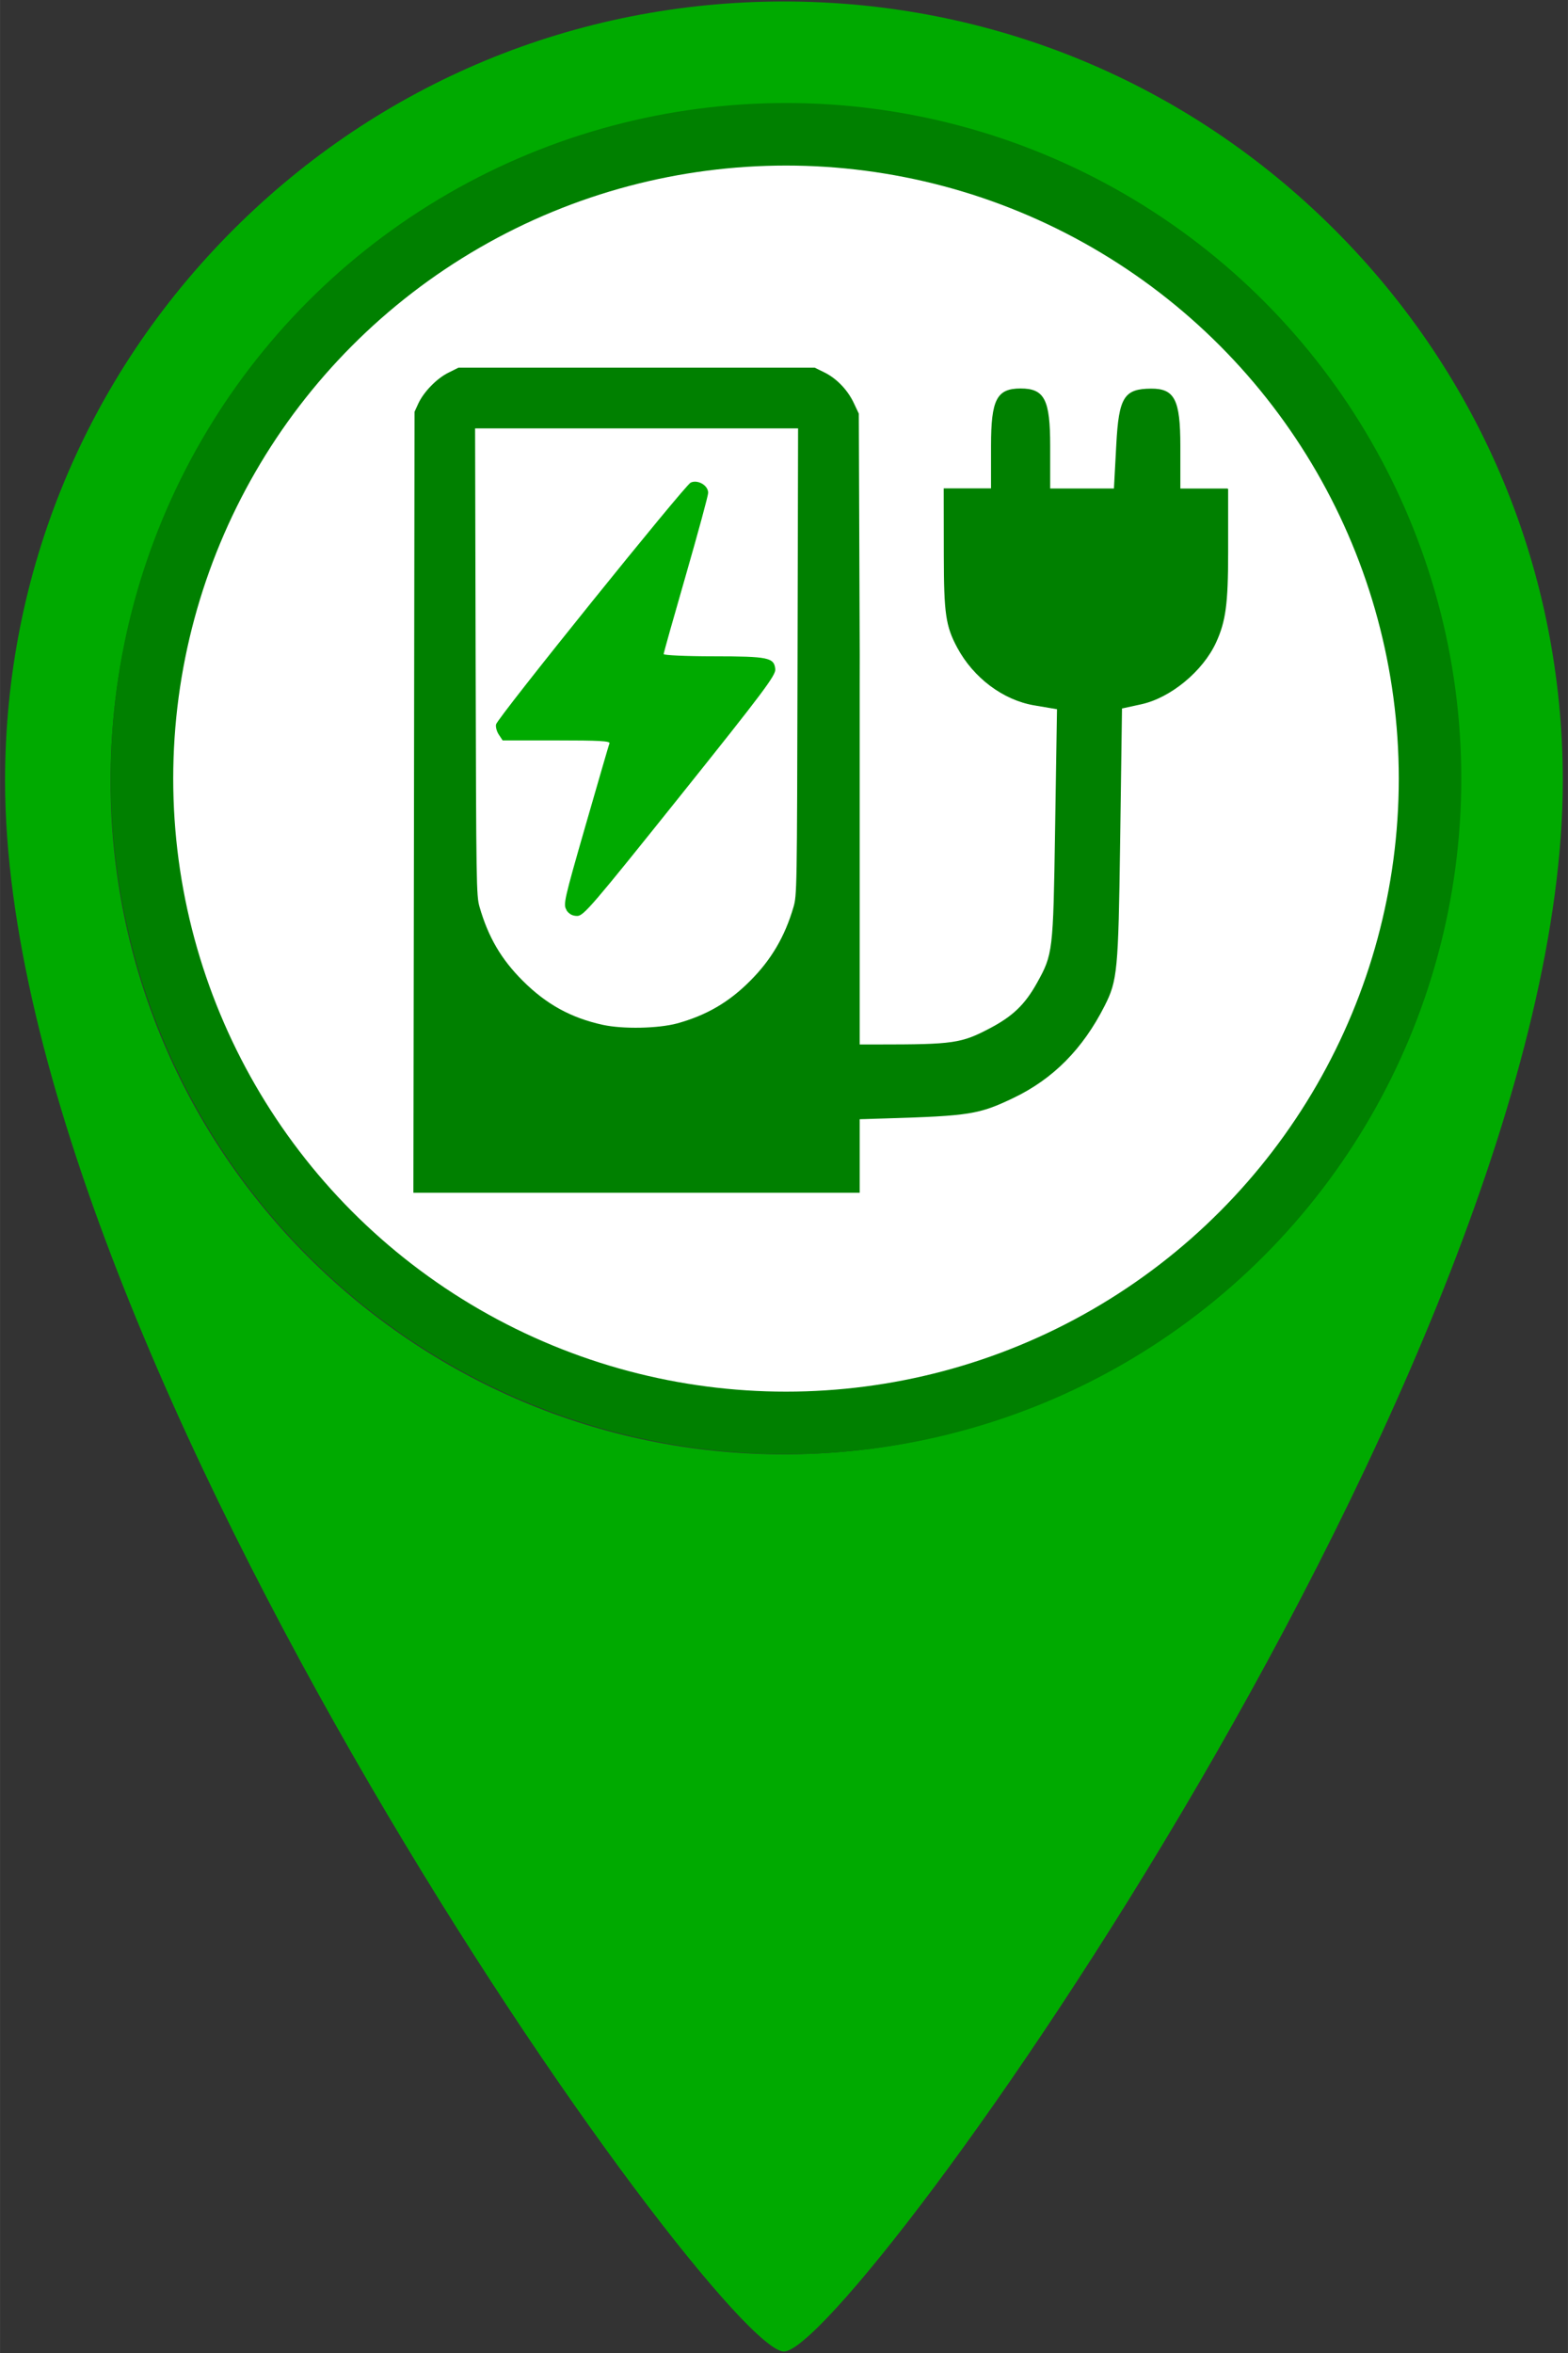
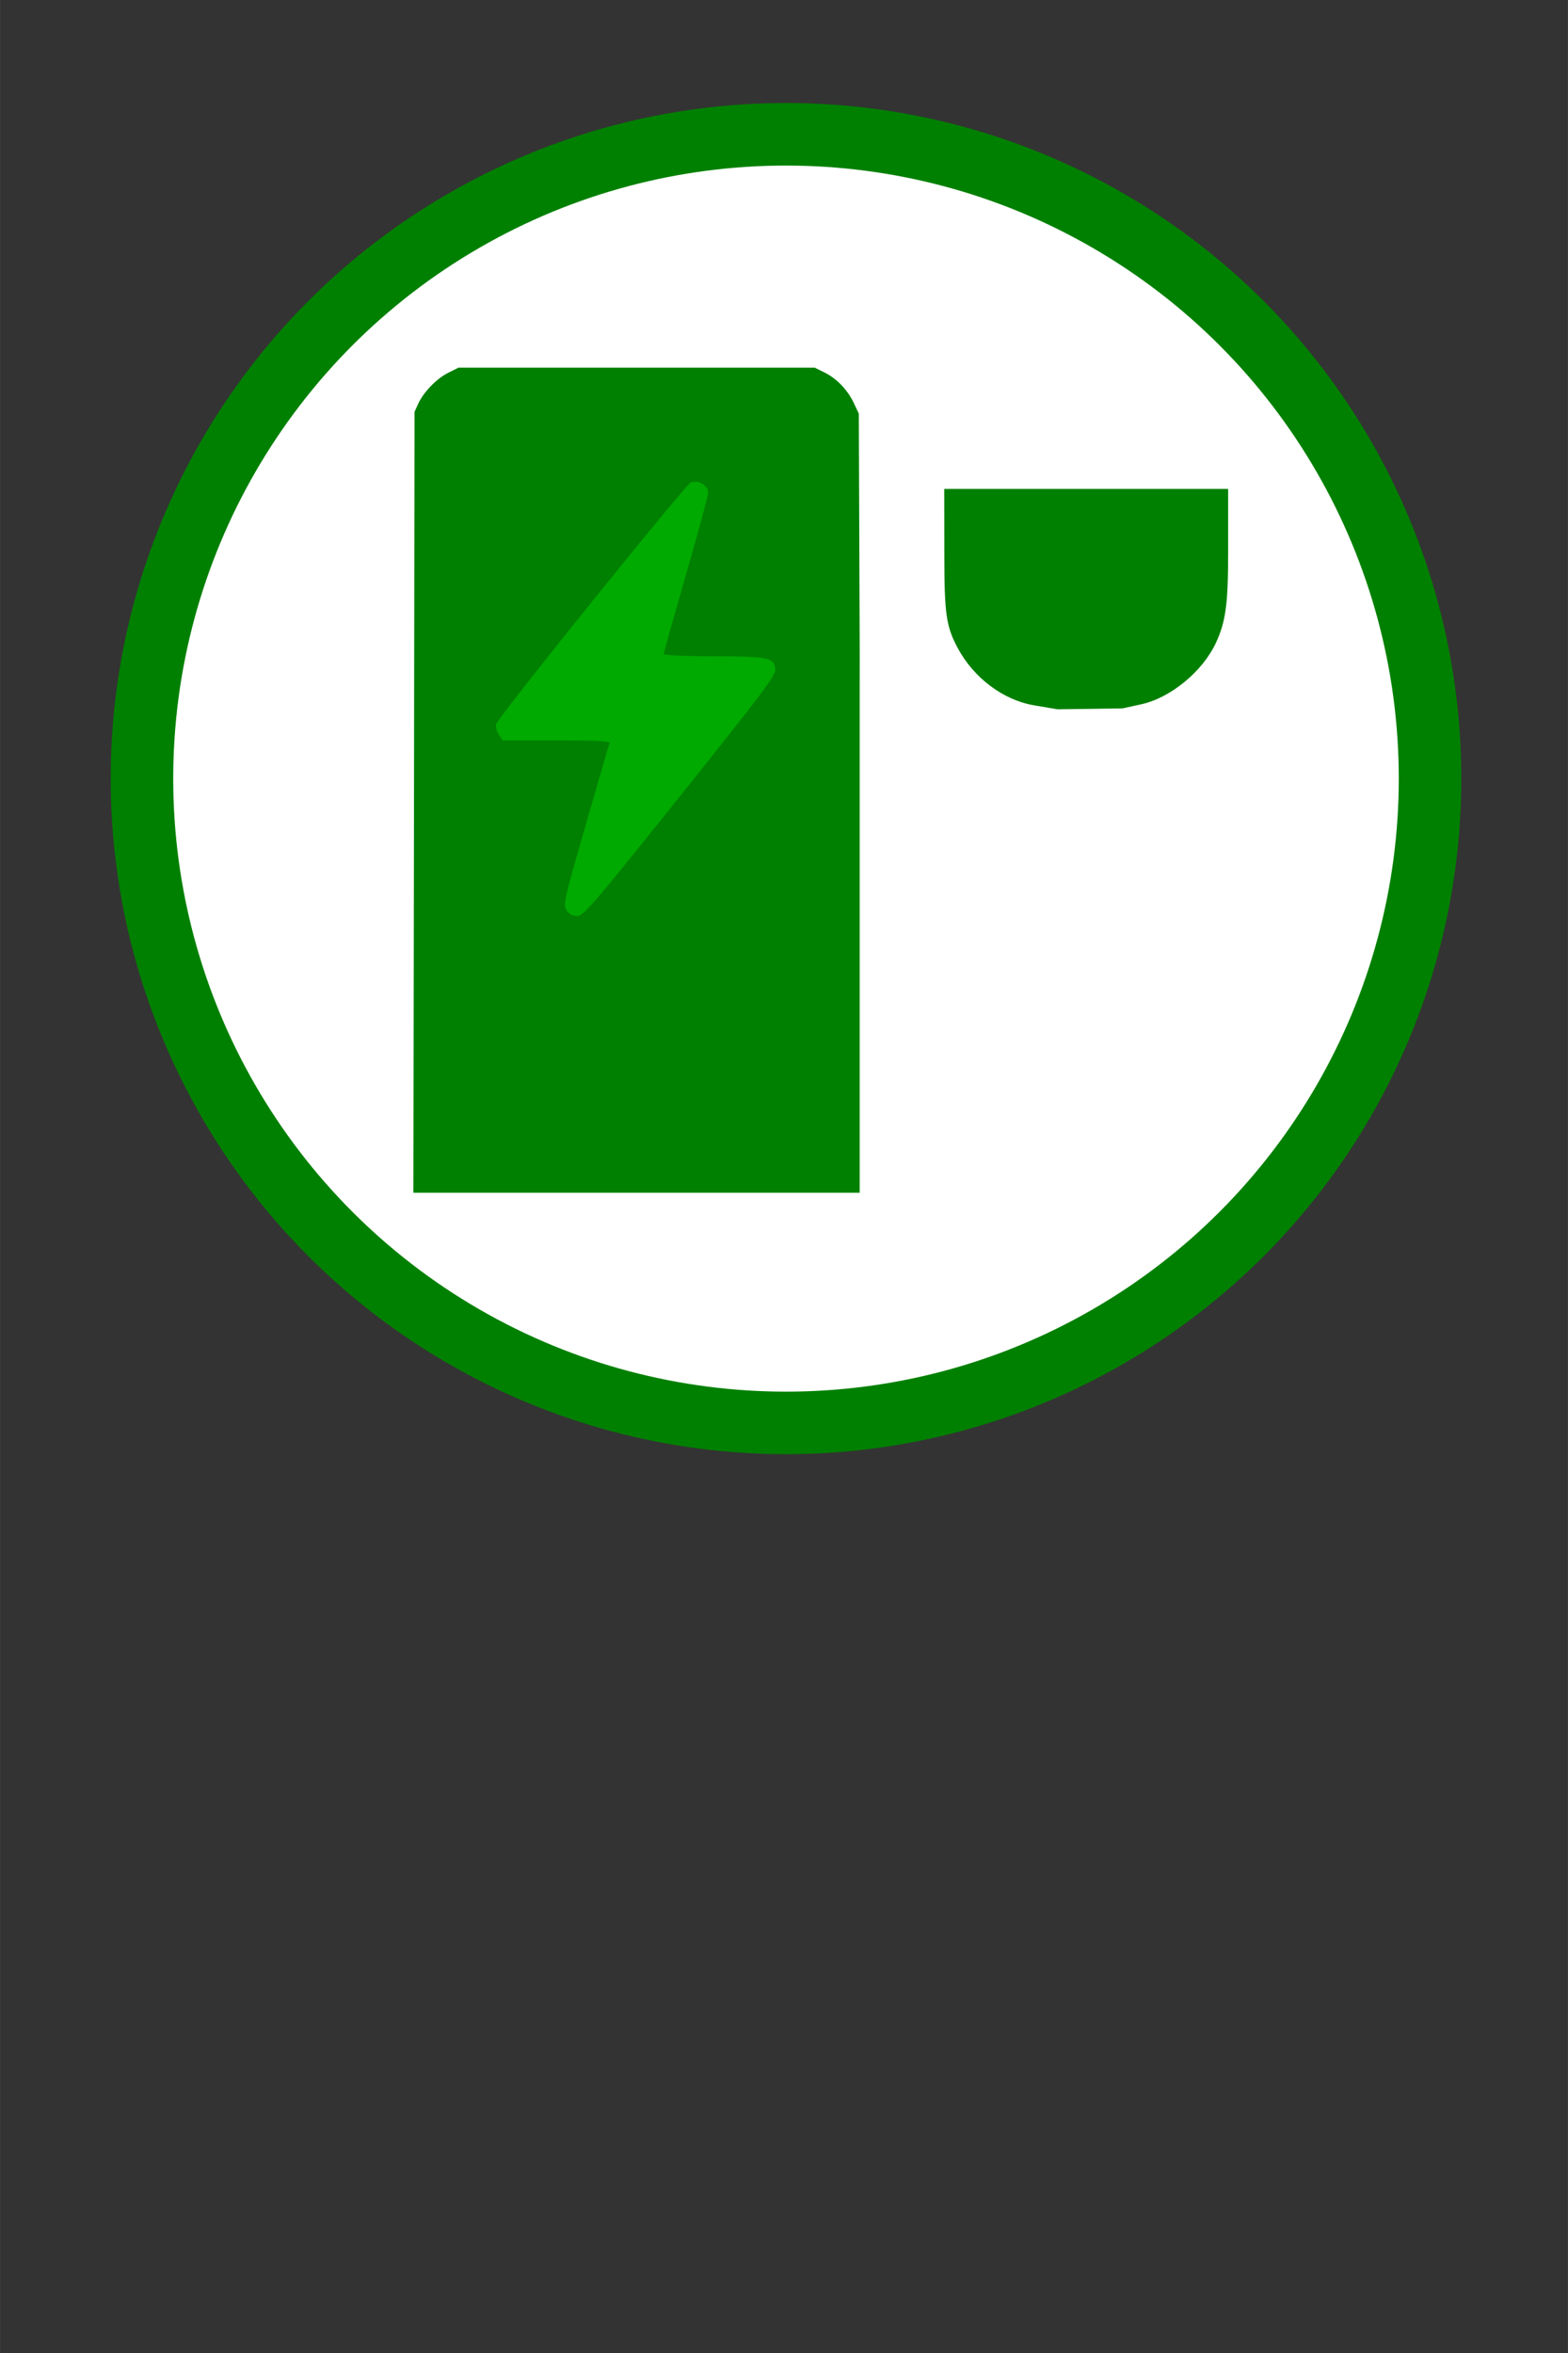
<svg xmlns="http://www.w3.org/2000/svg" width="40" height="60" viewBox="0 0 10.583 15.875" version="1.1" id="svg1">
  <rect x="0" y="0" width="10.583" height="15.875" fill="#333333" stroke="none" />
  <defs id="defs1" />
  <g id="layer1" transform="translate(-108.744,-106.702)" style="display:inline">
-     <path id="path89-1" d="m 110.318,108.252 c -0.993,0.993 -1.54,2.313 -1.54,3.717 v 0 c 0,3.926 4.81,10.598 5.257,10.598 v 0 c 0.447,0 5.257,-6.672 5.257,-10.598 v 0 c 0,-1.404 -0.547,-2.724 -1.54,-3.717 v 0 c -0.993,-0.993 -2.313,-1.54 -3.717,-1.54 v 0 c -1.404,0 -2.724,0.547 -3.717,1.54 m -0.828,3.717 c 0,-2.506 2.039,-4.545 4.545,-4.545 v 0 c 2.506,0 4.545,2.039 4.545,4.545 v 0 c 0,2.506 -2.039,4.545 -4.545,4.545 v 0 c -2.506,0 -4.545,-2.039 -4.545,-4.545" style="display:inline;fill:#00aa00;fill-opacity:1;stroke:none;stroke-width:0.353" />
    <circle style="fill:#008000;fill-opacity:1;stroke-width:0.265;stroke-linecap:round;stroke-linejoin:round;paint-order:markers fill stroke" id="path1" cx="114.049" cy="111.955" r="4.558" />
    <circle style="fill:#ffffff;stroke-width:0.265;stroke-linecap:round;stroke-linejoin:round;paint-order:markers fill stroke" id="circle3" cx="114.049" cy="111.955" r="4.136" />
  </g>
  <g id="g1" transform="matrix(1.231,0,0,1.231,-13.625,-4.359)">
    <g transform="matrix(0.265,0,0,0.265,12.109,4.549)" stroke-width="0.126" id="g9" style="fill:#008000">
-       <path d="m 12.545,17.798 h 1.686 c 1.57,0 1.73,-0.023 2.324,-0.336 0.473,-0.249 0.724,-0.49 0.973,-0.937 0.329,-0.592 0.335,-0.642 0.374,-3.135 l 0.04,-2.534 -0.478,-0.081 c -0.643,-0.109 -1.253,-0.565 -1.587,-1.187 -0.238,-0.443 -0.275,-0.702 -0.277,-1.902 l -0.002,-1.389 h 0.979 V 5.42 c 0,-0.961 0.117,-1.189 0.612,-1.189 0.495,0 0.612,0.228 0.612,1.189 v 0.879 h 1.319 l 0.049,-0.912 c 0.052,-0.975 0.161,-1.15 0.719,-1.153 0.488,-0.003 0.606,0.228 0.606,1.187 v 0.879 h 0.979 v 1.316 c 0,1.059 -0.049,1.422 -0.249,1.859 -0.273,0.595 -0.94,1.146 -1.548,1.279 l -0.389,0.085 -0.039,2.802 c -0.037,2.632 -0.056,2.836 -0.32,3.357 -0.452,0.893 -1.066,1.513 -1.89,1.907 -0.709,0.339 -0.905,0.37 -2.633,0.422 l -1.866,0.056" fill="#1a1a1a" id="path8" style="fill:#008000" />
      <path d="M 17.952,10.866 17.474,10.785 C 16.831,10.677 16.222,10.221 15.888,9.599 15.65,9.156 15.612,8.896 15.611,7.697 l -0.002,-1.389 h 5.874 v 1.316 c 0,1.059 -0.049,1.422 -0.249,1.859 -0.273,0.595 -0.94,1.146 -1.548,1.279 l -0.389,0.085" fill="#858585" id="path9" style="fill:#008000" />
    </g>
    <path d="m 13.338,7.937 0.003,-2.139 0.021,-0.046 c 0.03,-0.064 0.102,-0.138 0.166,-0.169 l 0.054,-0.027 h 1.953 l 0.055,0.027 c 0.066,0.033 0.127,0.096 0.161,0.17 l 0.026,0.055 0.005,1.326 -2.75e-4,0.158 v 2.786 h -2.447 z" fill="#2a2a2a" stroke-width="0.01" id="path10" style="fill:#008000;fill-opacity:1" />
-     <path d="m 14.781,9.15 c 0.159,-0.044 0.283,-0.115 0.401,-0.234 0.114,-0.114 0.189,-0.241 0.236,-0.401 0.02,-0.067 0.02,-0.089 0.023,-1.347 l 0.003,-1.279 H 13.673 l 0.003,1.279 c 0.003,1.219 0.004,1.282 0.021,1.342 0.048,0.167 0.119,0.288 0.237,0.406 0.129,0.129 0.265,0.204 0.44,0.242 0.111,0.024 0.302,0.02 0.407,-0.008 z" fill="#ffffff" stroke-width="0.01" id="path11" />
    <path d="m 14.175,8.529 c -0.02,-0.03 -0.015,-0.051 0.104,-0.465 0.069,-0.238 0.127,-0.441 0.131,-0.449 0.004,-0.013 -0.059,-0.016 -0.29,-0.016 h -0.296 l -0.021,-0.032 c -0.012,-0.018 -0.018,-0.043 -0.015,-0.056 0.01,-0.039 1.034,-1.309 1.067,-1.325 0.039,-0.018 0.096,0.015 0.096,0.056 0,0.015 -0.055,0.217 -0.122,0.45 -0.067,0.232 -0.122,0.427 -0.122,0.434 0,0.006 0.12,0.012 0.272,0.012 0.304,2.1e-4 0.334,0.007 0.34,0.071 0.003,0.033 -0.065,0.124 -0.522,0.695 -0.482,0.602 -0.529,0.657 -0.564,0.657 -0.026,0 -0.044,-0.01 -0.059,-0.031 z" fill="#00ff00" stroke-width="0.013" id="path12" style="fill:#00aa00;fill-opacity:1" />
  </g>
</svg>